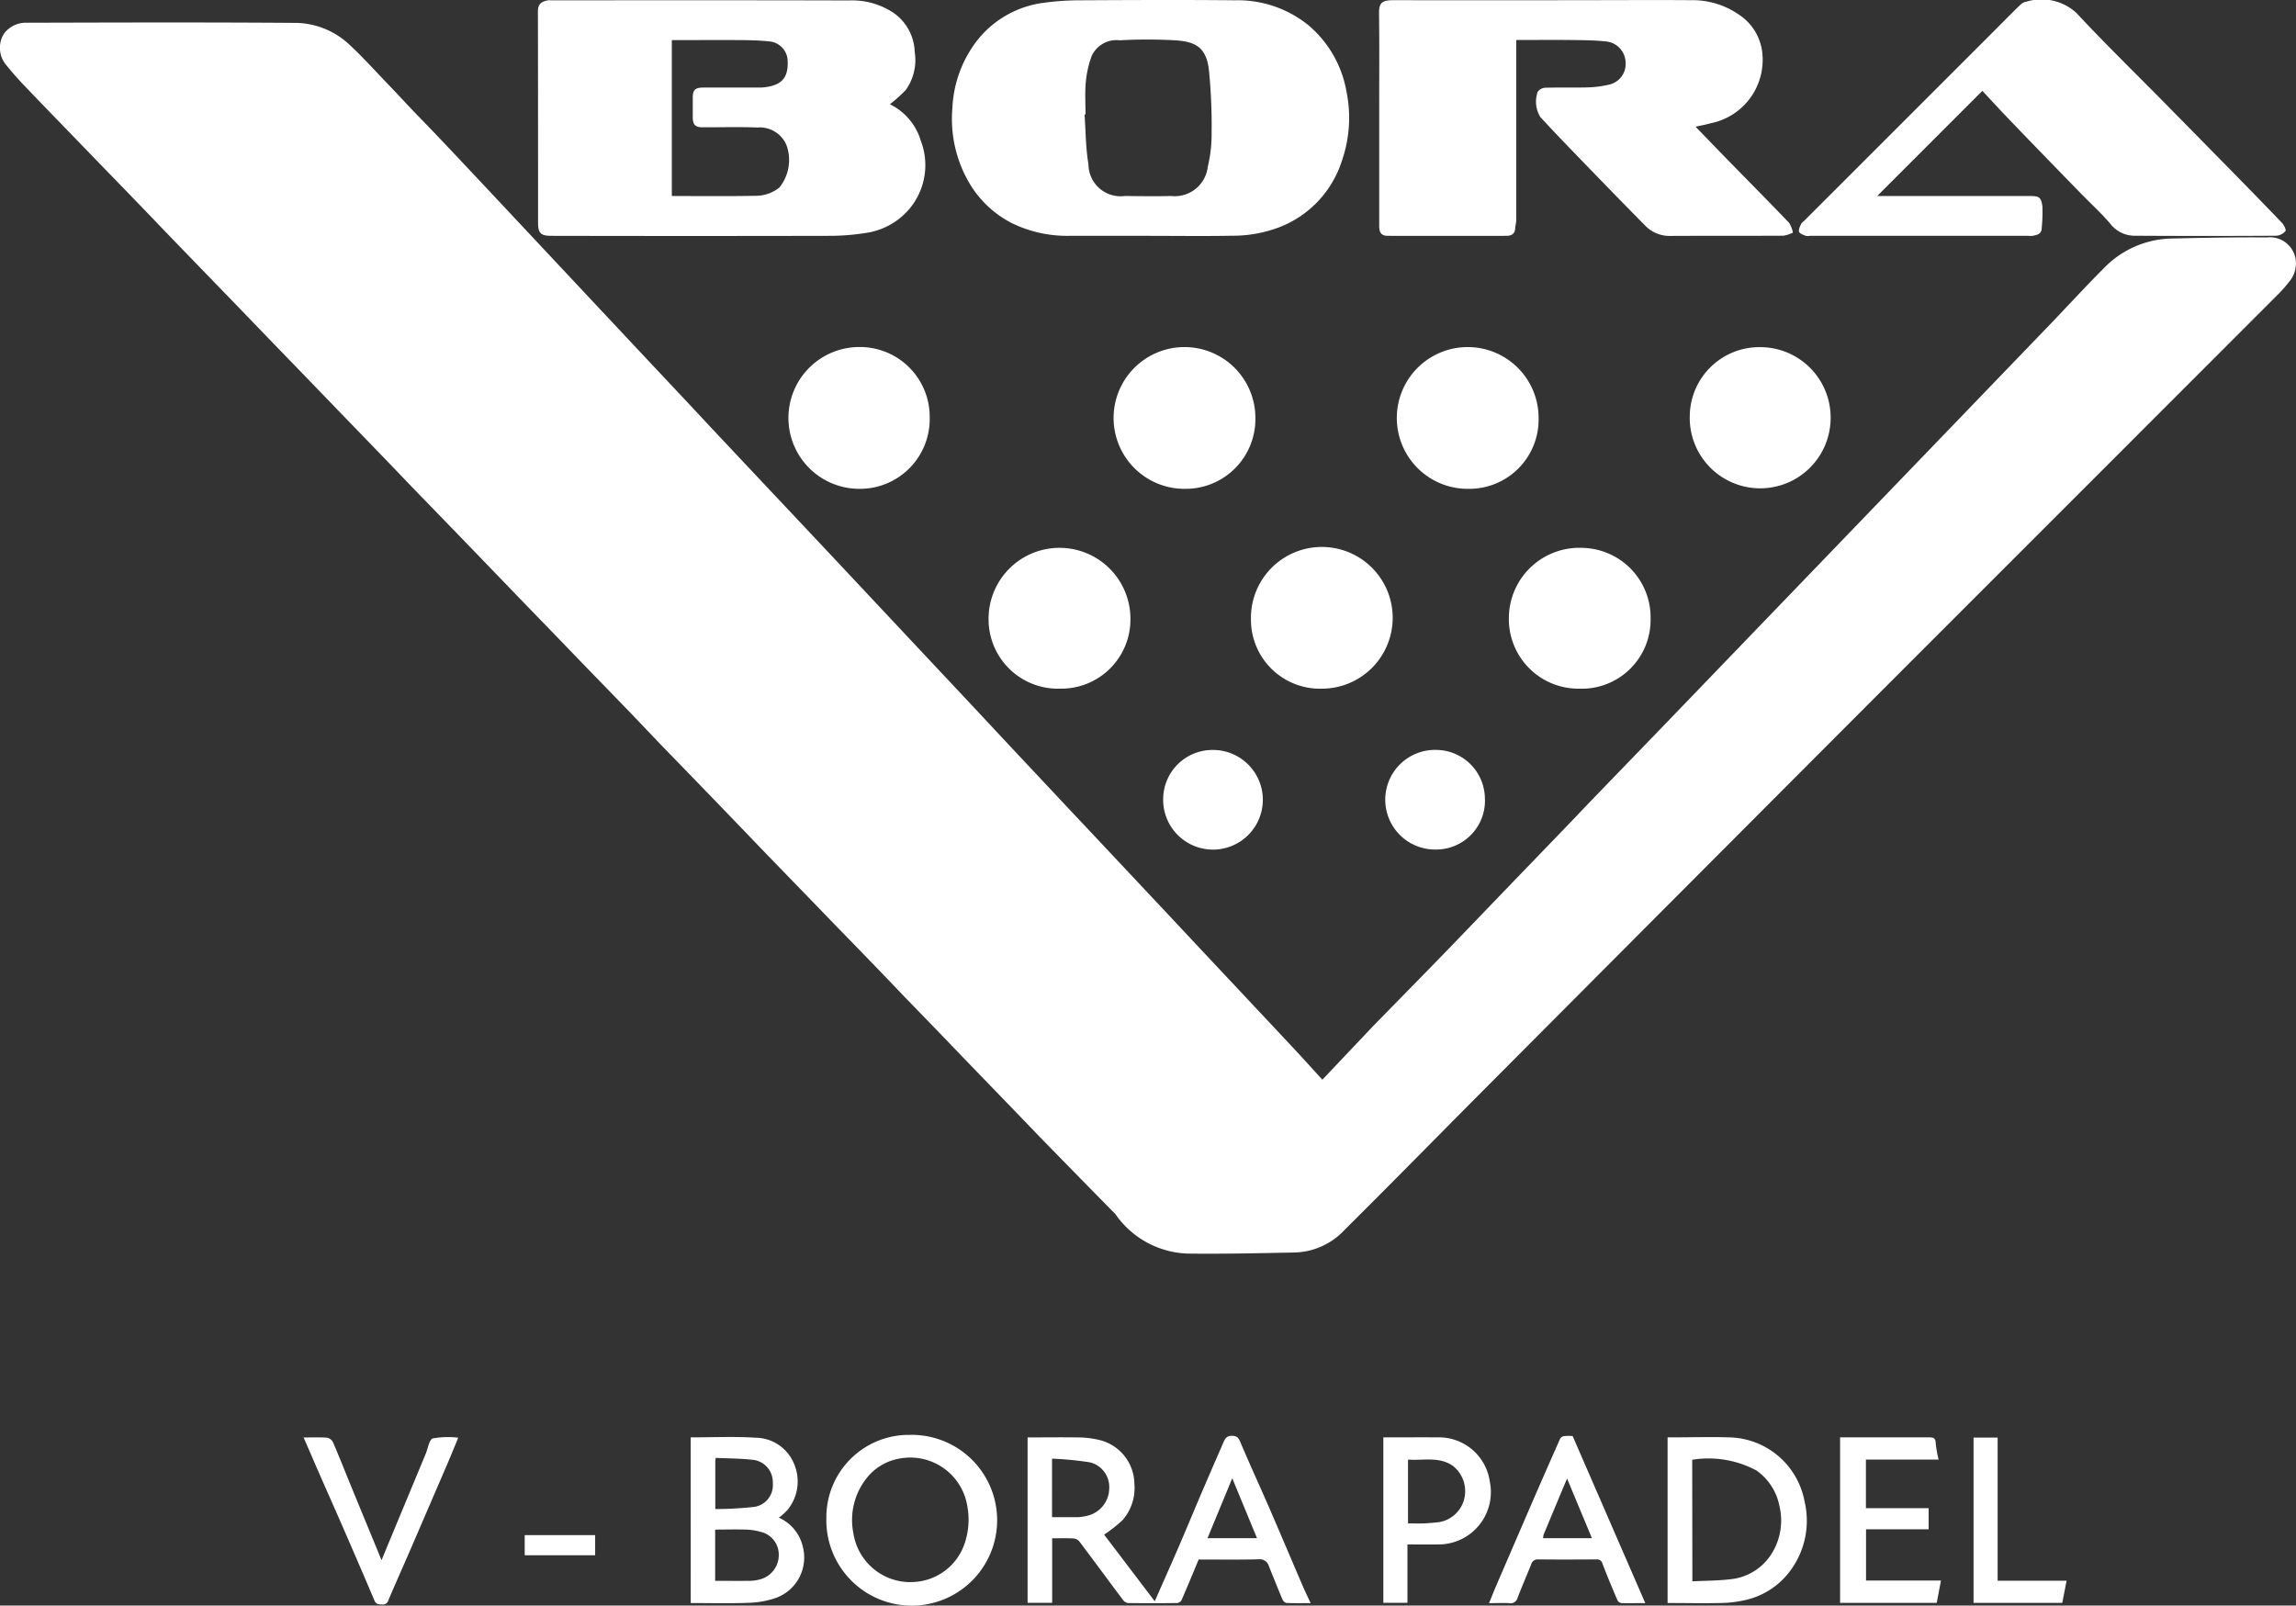
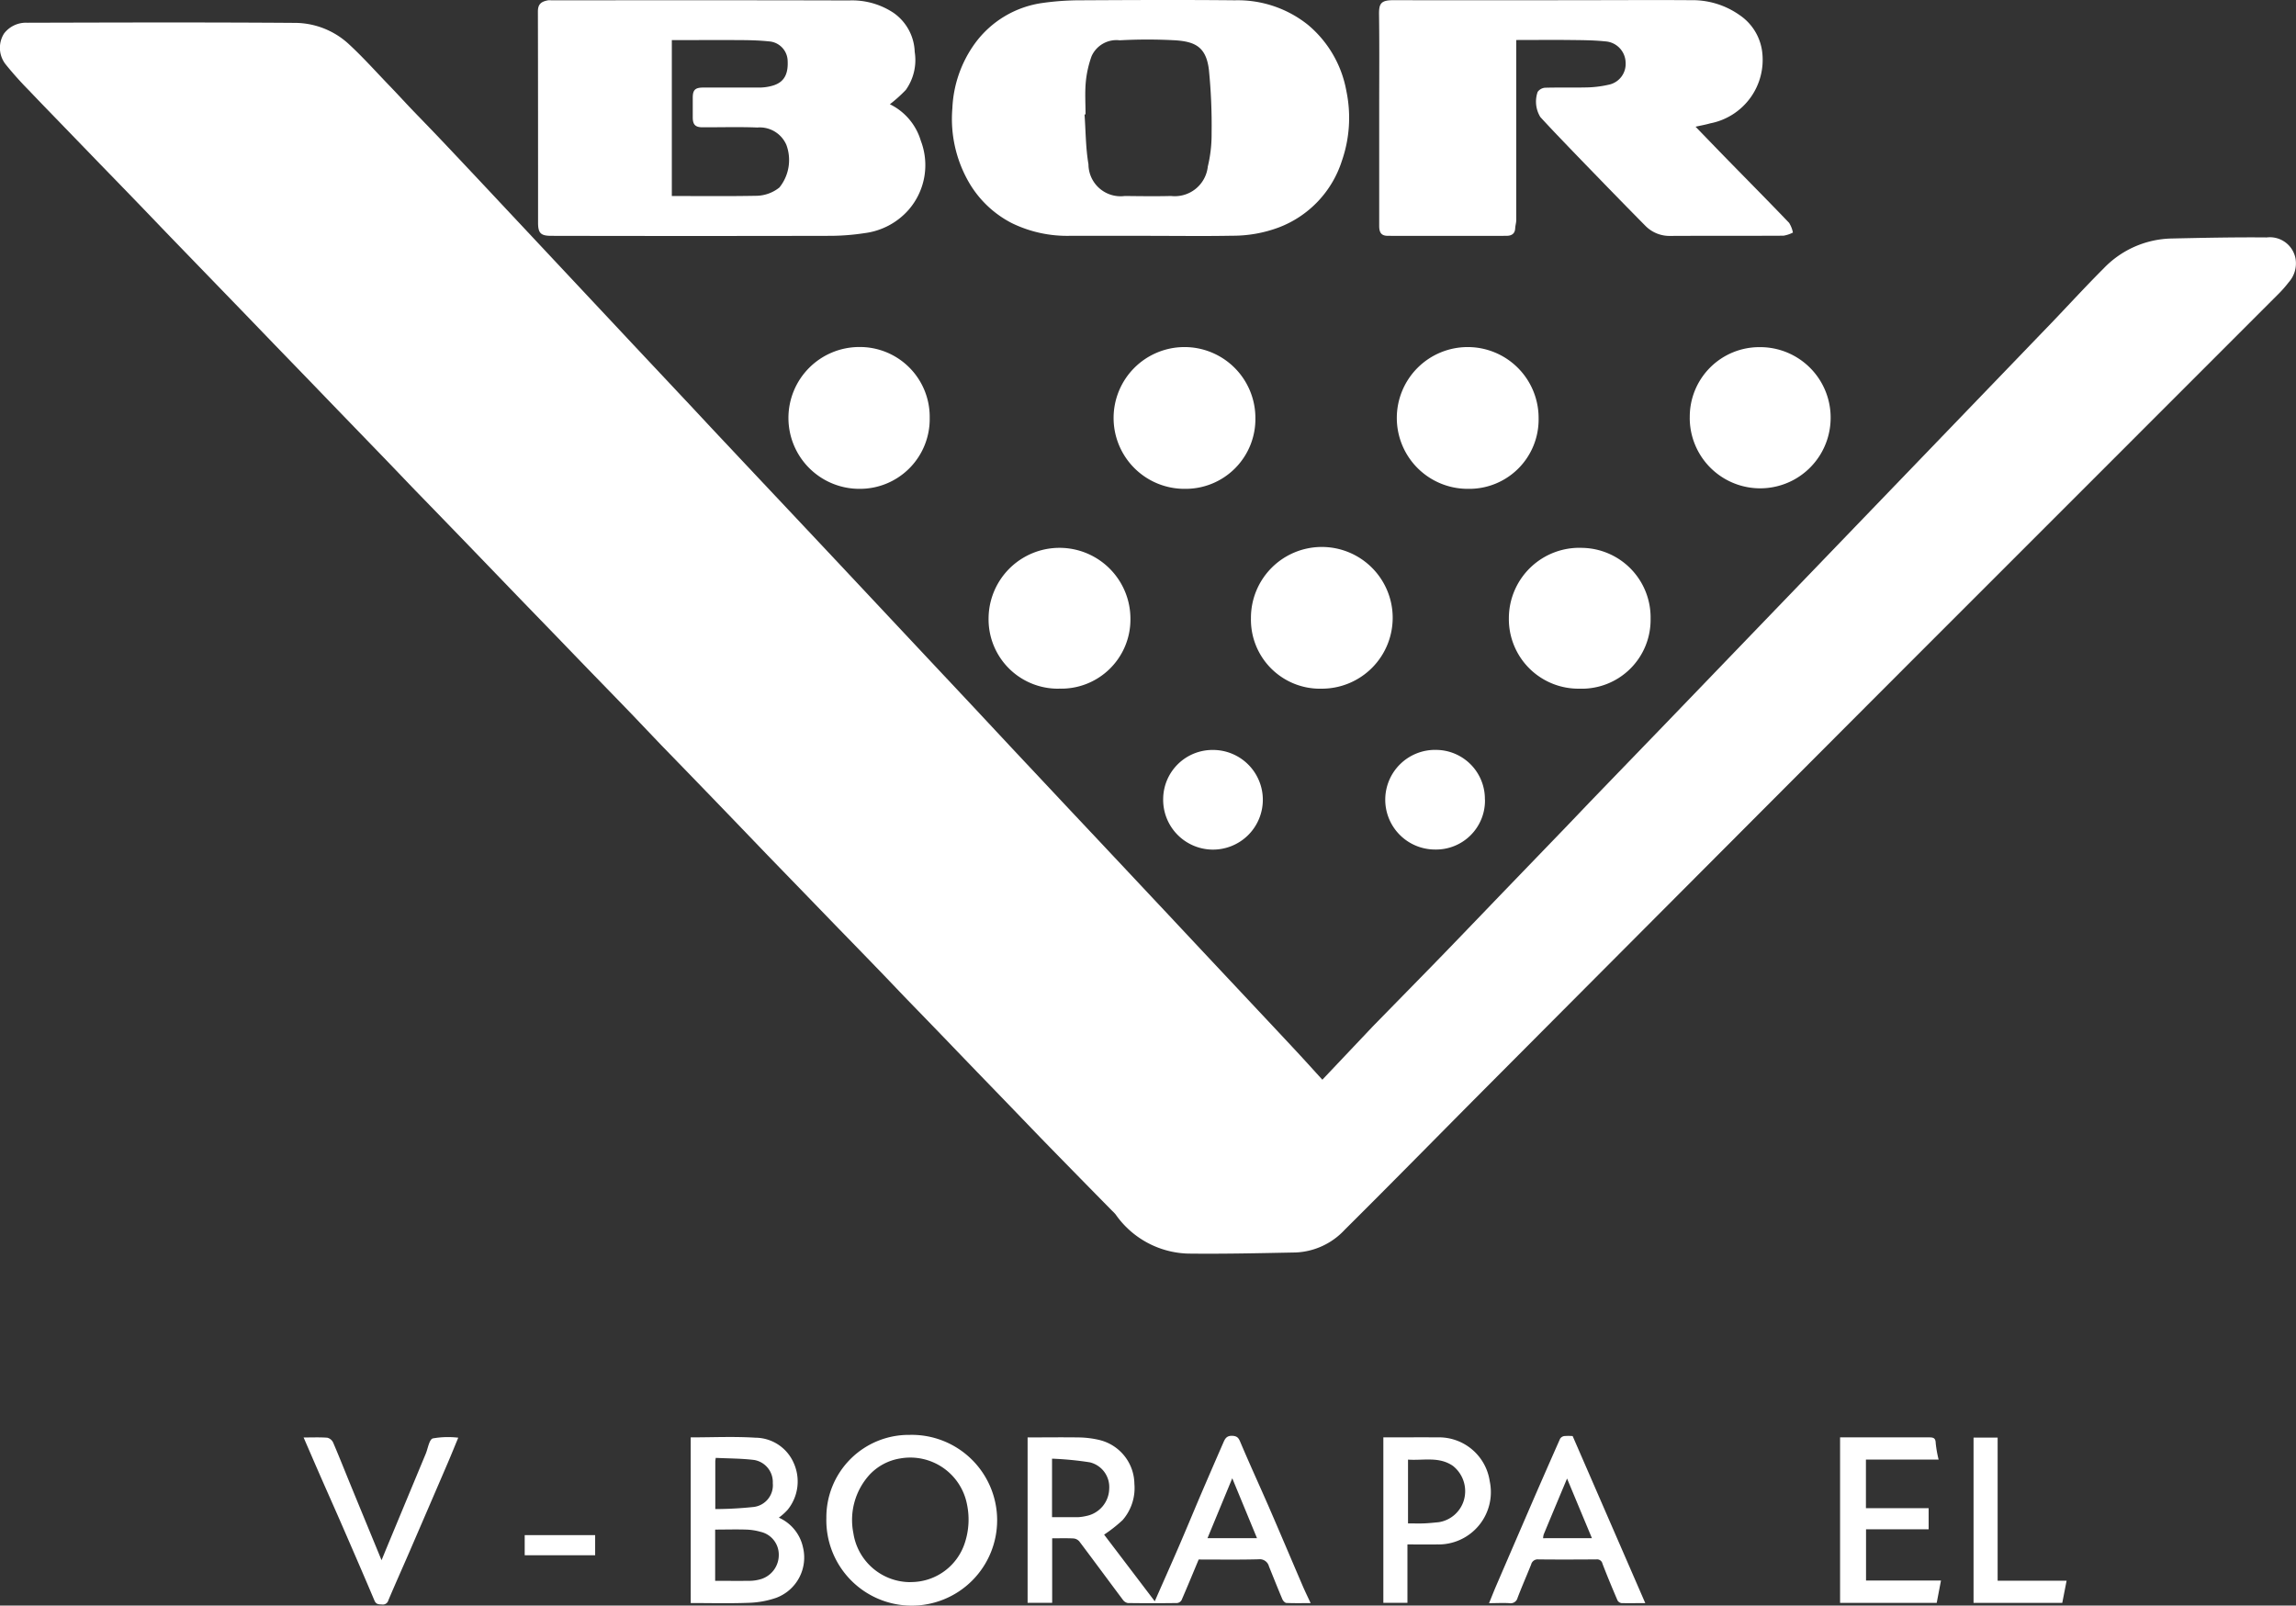
<svg xmlns="http://www.w3.org/2000/svg" width="85.787" height="60" viewBox="0 0 85.787 60">
  <rect x="0" y="0" width="85.787" height="60" fill="#333333" stroke="none" />
  <defs>
    <clipPath id="a">
      <rect width="85.787" height="60" fill="none" />
    </clipPath>
  </defs>
  <g transform="translate(0 -0.003)">
    <g transform="translate(0 0.003)" clip-path="url(#a)">
      <path d="M49.41,57.612l1.872-1.978.065-.067q1.066-1.089,2.131-2.178.689-.707,1.373-1.42.572-.593,1.143-1.189l2.5-2.593c.344-.357.684-.717,1.027-1.073q1.3-1.347,2.6-2.692l1.192-1.238,2.433-2.527,2.417-2.51,2.433-2.527,2.417-2.51,2.433-2.527q.612-.636,1.225-1.272c.642-.671,1.269-1.356,1.926-2.012a3.617,3.617,0,0,1,2.538-1.121c1.186-.026,2.372-.051,3.558-.04a.974.974,0,0,1,1.078.8,1.058,1.058,0,0,1-.256.875,4.566,4.566,0,0,1-.447.5q-6.838,6.842-13.678,13.682-7.843,7.856-15.675,15.722c-1.825,1.831-3.633,3.679-5.467,5.5a2.649,2.649,0,0,1-1.829.853c-1.341.026-2.683.058-4.024.042a3.417,3.417,0,0,1-2.713-1.466,1.689,1.689,0,0,0-.129-.134q-1.181-1.2-2.361-2.409c-.433-.443-.861-.891-1.291-1.337q-.694-.719-1.389-1.437-.589-.61-1.176-1.222-.718-.744-1.439-1.486c-.344-.357-.683-.717-1.028-1.073q-.783-.811-1.57-1.618-.63-.651-1.258-1.3l-1.357-1.4L27.406,47.9q-1.348-1.4-2.7-2.79C24.355,44.741,24,44.37,23.649,44q-.767-.794-1.537-1.585-.638-.659-1.275-1.321L19.448,39.66l-1.225-1.271q-1.348-1.4-2.7-2.79c-.366-.379-.728-.761-1.093-1.139q-.751-.777-1.5-1.552-.638-.659-1.275-1.321L10.264,30.15,9.039,28.879l-2.7-2.79c-.376-.39-.75-.782-1.126-1.172q-.735-.761-1.472-1.519L2.4,22.011c-.436-.451-.875-.9-1.306-1.355a12.691,12.691,0,0,1-.894-1,1,1,0,0,1-.047-1.141,1.029,1.029,0,0,1,.867-.4c3.318-.009,6.635-.019,9.953.005a2.986,2.986,0,0,1,2.02.757c.54.492,1.028,1.041,1.536,1.568.252.261.5.53.747.793.4.42.808.834,1.207,1.256q1.1,1.162,2.192,2.33l1.395,1.488L22.214,28.6q.69.735,1.378,1.471,1.087,1.158,2.174,2.315c.433.462.863.927,1.3,1.389q1.119,1.192,2.24,2.381.706.751,1.411,1.5l2.125,2.265,1.395,1.488,2.158,2.3L37.787,45.2l2.141,2.282,1.411,1.5L43.515,51.3l1.378,1.471,2.158,2.3q.7.744,1.394,1.489c.32.344.634.693.965,1.056" transform="translate(0 -17.265)" fill="#fff" />
      <path d="M444.023,3.986a2.222,2.222,0,0,1,1.161,1.367,2.544,2.544,0,0,1-.459,2.584,2.625,2.625,0,0,1-1.649.869,8.547,8.547,0,0,1-1.262.1q-5.221.011-10.442,0c-.385,0-.489-.1-.489-.487,0-2.634,0-5.268-.006-7.9,0-.287.142-.37.381-.415a.633.633,0,0,1,.116,0c3.706,0,7.412-.006,11.118.006a2.8,2.8,0,0,1,1.673.463,1.852,1.852,0,0,1,.791,1.46,1.925,1.925,0,0,1-.332,1.42,5.328,5.328,0,0,1-.6.539m-8.143-2.4V7.418c1.062,0,2.11.012,3.156-.008A1.41,1.41,0,0,0,439.9,7.1a1.634,1.634,0,0,0,.262-1.59,1.083,1.083,0,0,0-1.086-.652c-.682-.027-1.366-.006-2.049-.008-.267,0-.361-.1-.364-.359,0-.248,0-.5,0-.745,0-.293.09-.38.389-.381.706,0,1.413,0,2.119,0a1.8,1.8,0,0,0,.473-.07c.429-.123.6-.425.562-.974a.749.749,0,0,0-.691-.681c-.336-.035-.676-.046-1.014-.048-.868-.006-1.737,0-2.621,0" transform="translate(-410.779 -0.093)" fill="#fff" />
      <path d="M1116.375,4.8c.414.428.815.844,1.218,1.257.759.776,1.522,1.547,2.273,2.331a1.068,1.068,0,0,1,.143.364,1.209,1.209,0,0,1-.352.117c-1.406.008-2.812,0-4.218.008a1.265,1.265,0,0,1-.948-.383q-.956-.968-1.9-1.945-.656-.674-1.306-1.354-.361-.376-.713-.76a1.1,1.1,0,0,1-.1-.941.38.38,0,0,1,.267-.154c.5-.015,1.01,0,1.514-.011a4.038,4.038,0,0,0,.863-.1.791.791,0,0,0,.642-.827.811.811,0,0,0-.766-.795c-.429-.045-.863-.046-1.294-.051-.666-.008-1.332,0-2.026,0v.291q0,3.216,0,6.432c0,.105-.035.21-.04.316-.01.212-.149.278-.325.279q-2.214.005-4.428,0c-.238,0-.328-.107-.328-.371q0-2.214,0-4.428c0-1.157.01-2.315-.006-3.472-.005-.4.062-.536.532-.535q3.437.006,6.875,0c1.414,0,2.828-.011,4.241,0a3.046,3.046,0,0,1,1.827.559,1.948,1.948,0,0,1,.84,1.367,2.417,2.417,0,0,1-1.942,2.677c-.165.048-.336.078-.538.123" transform="translate(-1053.019 -0.061)" fill="#fff" />
      <path d="M770.126,8.815c-.994,0-1.989,0-2.983,0a4.71,4.71,0,0,1-2.2-.475,3.927,3.927,0,0,1-1.573-1.475,4.738,4.738,0,0,1-.646-2.817,4.457,4.457,0,0,1,.845-2.425A3.769,3.769,0,0,1,766.127.109a10.046,10.046,0,0,1,1.4-.095c1.918-.01,3.837-.019,5.755,0a4.2,4.2,0,0,1,2.723.913,4.181,4.181,0,0,1,1.439,2.47,4.906,4.906,0,0,1-.17,2.627A3.942,3.942,0,0,1,774.926,8.5a4.9,4.9,0,0,1-1.748.312c-1.017.019-2.035.005-3.053.005m-2.421-4.538-.042,0c.045.622.042,1.252.147,1.864a1.2,1.2,0,0,0,1.359,1.184c.575.006,1.15.015,1.725,0a1.24,1.24,0,0,0,1.375-1.1,5.123,5.123,0,0,0,.142-1.251,20.761,20.761,0,0,0-.1-2.357c-.1-.864-.518-1.061-1.26-1.11a18.982,18.982,0,0,0-2.074,0,1.019,1.019,0,0,0-1.049.59,3.938,3.938,0,0,0-.218.972c-.037.4-.009.807-.009,1.211" transform="translate(-727.14 -0.003)" fill="#fff" />
-       <path d="M1447.822,3.408l-3.932,3.933h.252c1.826,0,3.651,0,5.477,0,.324,0,.4.049.445.387a5.817,5.817,0,0,1-.026.8c0,.236-.169.263-.336.3a.834.834,0,0,1-.163,0h-8.157a.446.446,0,0,1-.162,0c-.091-.038-.22-.079-.248-.151s.032-.195.073-.287c.023-.053.084-.09.128-.134l7.2-7.2c.288-.288.573-.58.866-.861a.442.442,0,0,1,.239-.121,1.927,1.927,0,0,1,1.854.422c1.05,1.13,2.158,2.207,3.241,3.307q1.371,1.392,2.74,2.787c.569.581,1.138,1.162,1.7,1.752.076.08.167.263.132.307a.489.489,0,0,1-.339.175q-2.668.016-5.337,0a1.149,1.149,0,0,1-.88-.462c-.329-.381-.7-.723-1.055-1.084q-.828-.848-1.653-1.7-.622-.642-1.24-1.288c-.277-.29-.547-.587-.821-.881" transform="translate(-1373.752 -0.015)" fill="#fff" />
      <path d="M833.761,1156.593c-.326,0-.618.007-.909-.006-.054,0-.128-.08-.153-.139-.172-.406-.334-.816-.5-1.225a.356.356,0,0,0-.389-.268c-.744.02-1.49.008-2.238.008-.214.513-.422,1.018-.64,1.519a.224.224,0,0,1-.167.108q-.92.012-1.841,0a.3.3,0,0,1-.186-.124c-.545-.726-1.082-1.458-1.628-2.182a.325.325,0,0,0-.219-.108c-.255-.013-.511-.005-.793-.005v2.41h-.918v-6.18c.629,0,1.256-.009,1.882,0a3.548,3.548,0,0,1,.794.094,1.708,1.708,0,0,1,1.314,1.641,1.822,1.822,0,0,1-.442,1.356,5.408,5.408,0,0,1-.689.542l1.892,2.49c.3-.682.588-1.327.869-1.976.272-.628.534-1.26.8-1.889q.441-1.028.888-2.052c.064-.148.122-.277.343-.266.2.01.242.1.309.261.339.8.7,1.587,1.048,2.383.43.991.85,1.986,1.276,2.978.087.2.184.4.291.629m-9.662-3.21c.339,0,.655,0,.971,0a1.871,1.871,0,0,0,.315-.047,1.061,1.061,0,0,0,.85-1.017.949.949,0,0,0-.721-.986,12.015,12.015,0,0,0-1.415-.137Zm7.658.783-.924-2.238-.925,2.238Z" transform="translate(-784.785 -1096.684)" fill="#fff" />
      <path d="M1353.509,280.7a2.6,2.6,0,0,1,2.617-2.635,2.632,2.632,0,0,1,2.644,2.746,2.632,2.632,0,0,1-5.262-.11" transform="translate(-1290.373 -265.092)" fill="#fff" />
      <path d="M794.529,444.181a2.591,2.591,0,0,1-2.628-2.624,2.648,2.648,0,1,1,5.3.022,2.584,2.584,0,0,1-2.668,2.6" transform="translate(-754.964 -418.445)" fill="#fff" />
      <path d="M1004.6,444.189a2.58,2.58,0,0,1-2.66-2.636,2.648,2.648,0,1,1,2.66,2.636" transform="translate(-955.2 -418.453)" fill="#fff" />
      <path d="M1211.28,444.158a2.6,2.6,0,0,1-2.634-2.642,2.633,2.633,0,0,1,2.746-2.62,2.6,2.6,0,0,1,2.549,2.651,2.572,2.572,0,0,1-2.661,2.611" transform="translate(-1152.269 -418.422)" fill="#fff" />
      <path d="M1124.847,280.743a2.591,2.591,0,0,1-2.623,2.634,2.649,2.649,0,1,1,2.623-2.634" transform="translate(-1067.359 -265.109)" fill="#fff" />
      <path d="M636.993,280.741a2.607,2.607,0,0,1-2.622,2.648,2.649,2.649,0,0,1-.012-5.3,2.609,2.609,0,0,1,2.634,2.649" transform="translate(-602.256 -265.121)" fill="#fff" />
      <path d="M897.883,280.731a2.607,2.607,0,0,1-2.622,2.648,2.649,2.649,0,1,1,2.622-2.648" transform="translate(-850.977 -265.111)" fill="#fff" />
      <path d="M553.3,1151.286c.817,0,1.619-.038,2.414.012a1.572,1.572,0,0,1,1.435.946,1.68,1.68,0,0,1-.227,1.748,2.112,2.112,0,0,1-.329.294,1.573,1.573,0,0,1,.9,1.1,1.606,1.606,0,0,1-1.01,1.9,3.47,3.47,0,0,1-1.026.183c-.712.027-1.426.008-2.156.008Zm.914,5.361c.445,0,.87.005,1.294,0a1.533,1.533,0,0,0,.427-.067.942.942,0,0,0,.656-.9.873.873,0,0,0-.683-.865,2.2,2.2,0,0,0-.539-.083c-.384-.012-.768,0-1.155,0Zm0-2.682a13.925,13.925,0,0,0,1.453-.08.818.818,0,0,0,.7-.89.836.836,0,0,0-.7-.865c-.471-.057-.95-.055-1.431-.078-.01.073-.017.1-.017.131,0,.574,0,1.149,0,1.782" transform="translate(-527.493 -1097.571)" fill="#fff" />
      <path d="M665.043,1149.538a3.191,3.191,0,1,1-3.112,3.105,3.079,3.079,0,0,1,3.112-3.105m.031,5.5a2.114,2.114,0,0,0,2.037-1.485,2.773,2.773,0,0,0,.078-1.4,2.158,2.158,0,0,0-2.507-1.733,2,2,0,0,0-1.131.6,2.514,2.514,0,0,0-.611,2.19,2.155,2.155,0,0,0,2.134,1.831" transform="translate(-631.055 -1095.916)" fill="#fff" />
-       <path d="M1335.7,1157.6v-6.195h.252c.668,0,1.337-.021,2,0a2.927,2.927,0,0,1,2.866,2.394,3.128,3.128,0,0,1-.515,2.565,2.86,2.86,0,0,1-1.749,1.132,4.4,4.4,0,0,1-.865.1c-.658.014-1.316,0-1.992,0m.929-.811c.481-.024.937-.021,1.387-.074a2.055,2.055,0,0,0,1.639-1.068,2.33,2.33,0,0,0,.229-1.666,2.12,2.12,0,0,0-.861-1.334,3.8,3.8,0,0,0-2.4-.4Z" transform="translate(-1273.393 -1097.691)" fill="#fff" />
      <path d="M1477.53,1152.349h-2.712v1.816h2.343v.788h-2.339v1.917h2.8l-.159.833h-3.611v-6.184h.3c1.01,0,2.02,0,3.03,0,.159,0,.238.027.243.214a4.312,4.312,0,0,0,.11.62" transform="translate(-1405.1 -1097.804)" fill="#fff" />
      <path d="M1198.625,1156.734c-.325,0-.6.005-.883,0a.207.207,0,0,1-.154-.1c-.194-.454-.385-.91-.562-1.371a.207.207,0,0,0-.23-.163c-.722.005-1.444.008-2.166,0a.251.251,0,0,0-.27.191c-.167.416-.347.827-.507,1.245a.267.267,0,0,1-.307.2c-.24-.015-.481,0-.759,0,.087-.211.163-.405.245-.6q.668-1.55,1.338-3.1.531-1.225,1.072-2.445a.226.226,0,0,1,.155-.1,2.082,2.082,0,0,1,.314,0l2.713,6.241m-1.993-2.425-.929-2.229c-.306.731-.591,1.41-.873,2.091a.607.607,0,0,0-.022.139Z" transform="translate(-1137.151 -1096.825)" fill="#fff" />
      <path d="M1108.9,1155.531v2.179H1108v-6.182h.237c.591,0,1.181-.005,1.771,0a1.918,1.918,0,0,1,1.967,1.64,1.956,1.956,0,0,1-1.964,2.361c-.356.005-.713,0-1.1,0m.011-.786c.21,0,.4.006.58,0s.382-.027.573-.046a1.168,1.168,0,0,0,.938-.834,1.205,1.205,0,0,0-.413-1.269c-.523-.361-1.107-.194-1.678-.235Z" transform="translate(-1056.313 -1097.813)" fill="#fff" />
      <path d="M933.589,600.841a1.862,1.862,0,1,1-1.857,1.8,1.843,1.843,0,0,1,1.857-1.8" transform="translate(-888.271 -572.815)" fill="#fff" />
      <path d="M1113.627,602.657a1.828,1.828,0,0,1-1.862,1.867,1.862,1.862,0,1,1,.059-3.723,1.833,1.833,0,0,1,1.8,1.856" transform="translate(-1058.143 -572.777)" fill="#fff" />
      <path d="M246.108,1155.961c.2-.489.39-.945.579-1.4q.534-1.285,1.068-2.569c.085-.2.129-.536.266-.581a3.256,3.256,0,0,1,.952-.027c-.131.315-.254.621-.384.925q-.725,1.687-1.454,3.373c-.257.593-.522,1.183-.774,1.779a.211.211,0,0,1-.237.156c-.126-.006-.222,0-.285-.154-.38-.9-.771-1.8-1.162-2.7-.282-.649-.571-1.295-.855-1.943-.207-.473-.411-.947-.627-1.444.318,0,.6-.013.888.009a.33.33,0,0,1,.216.182c.228.53.439,1.068.658,1.6.377.92.757,1.838,1.152,2.8" transform="translate(-231.851 -1097.657)" fill="#fff" />
      <path d="M1580.8,1151.7h.9v5.347h2.577l-.162.83H1580.8Z" transform="translate(-1507.061 -1097.976)" fill="#fff" />
      <rect width="2.632" height="0.752" transform="translate(19.605 57.368)" fill="#fff" />
    </g>
  </g>
</svg>